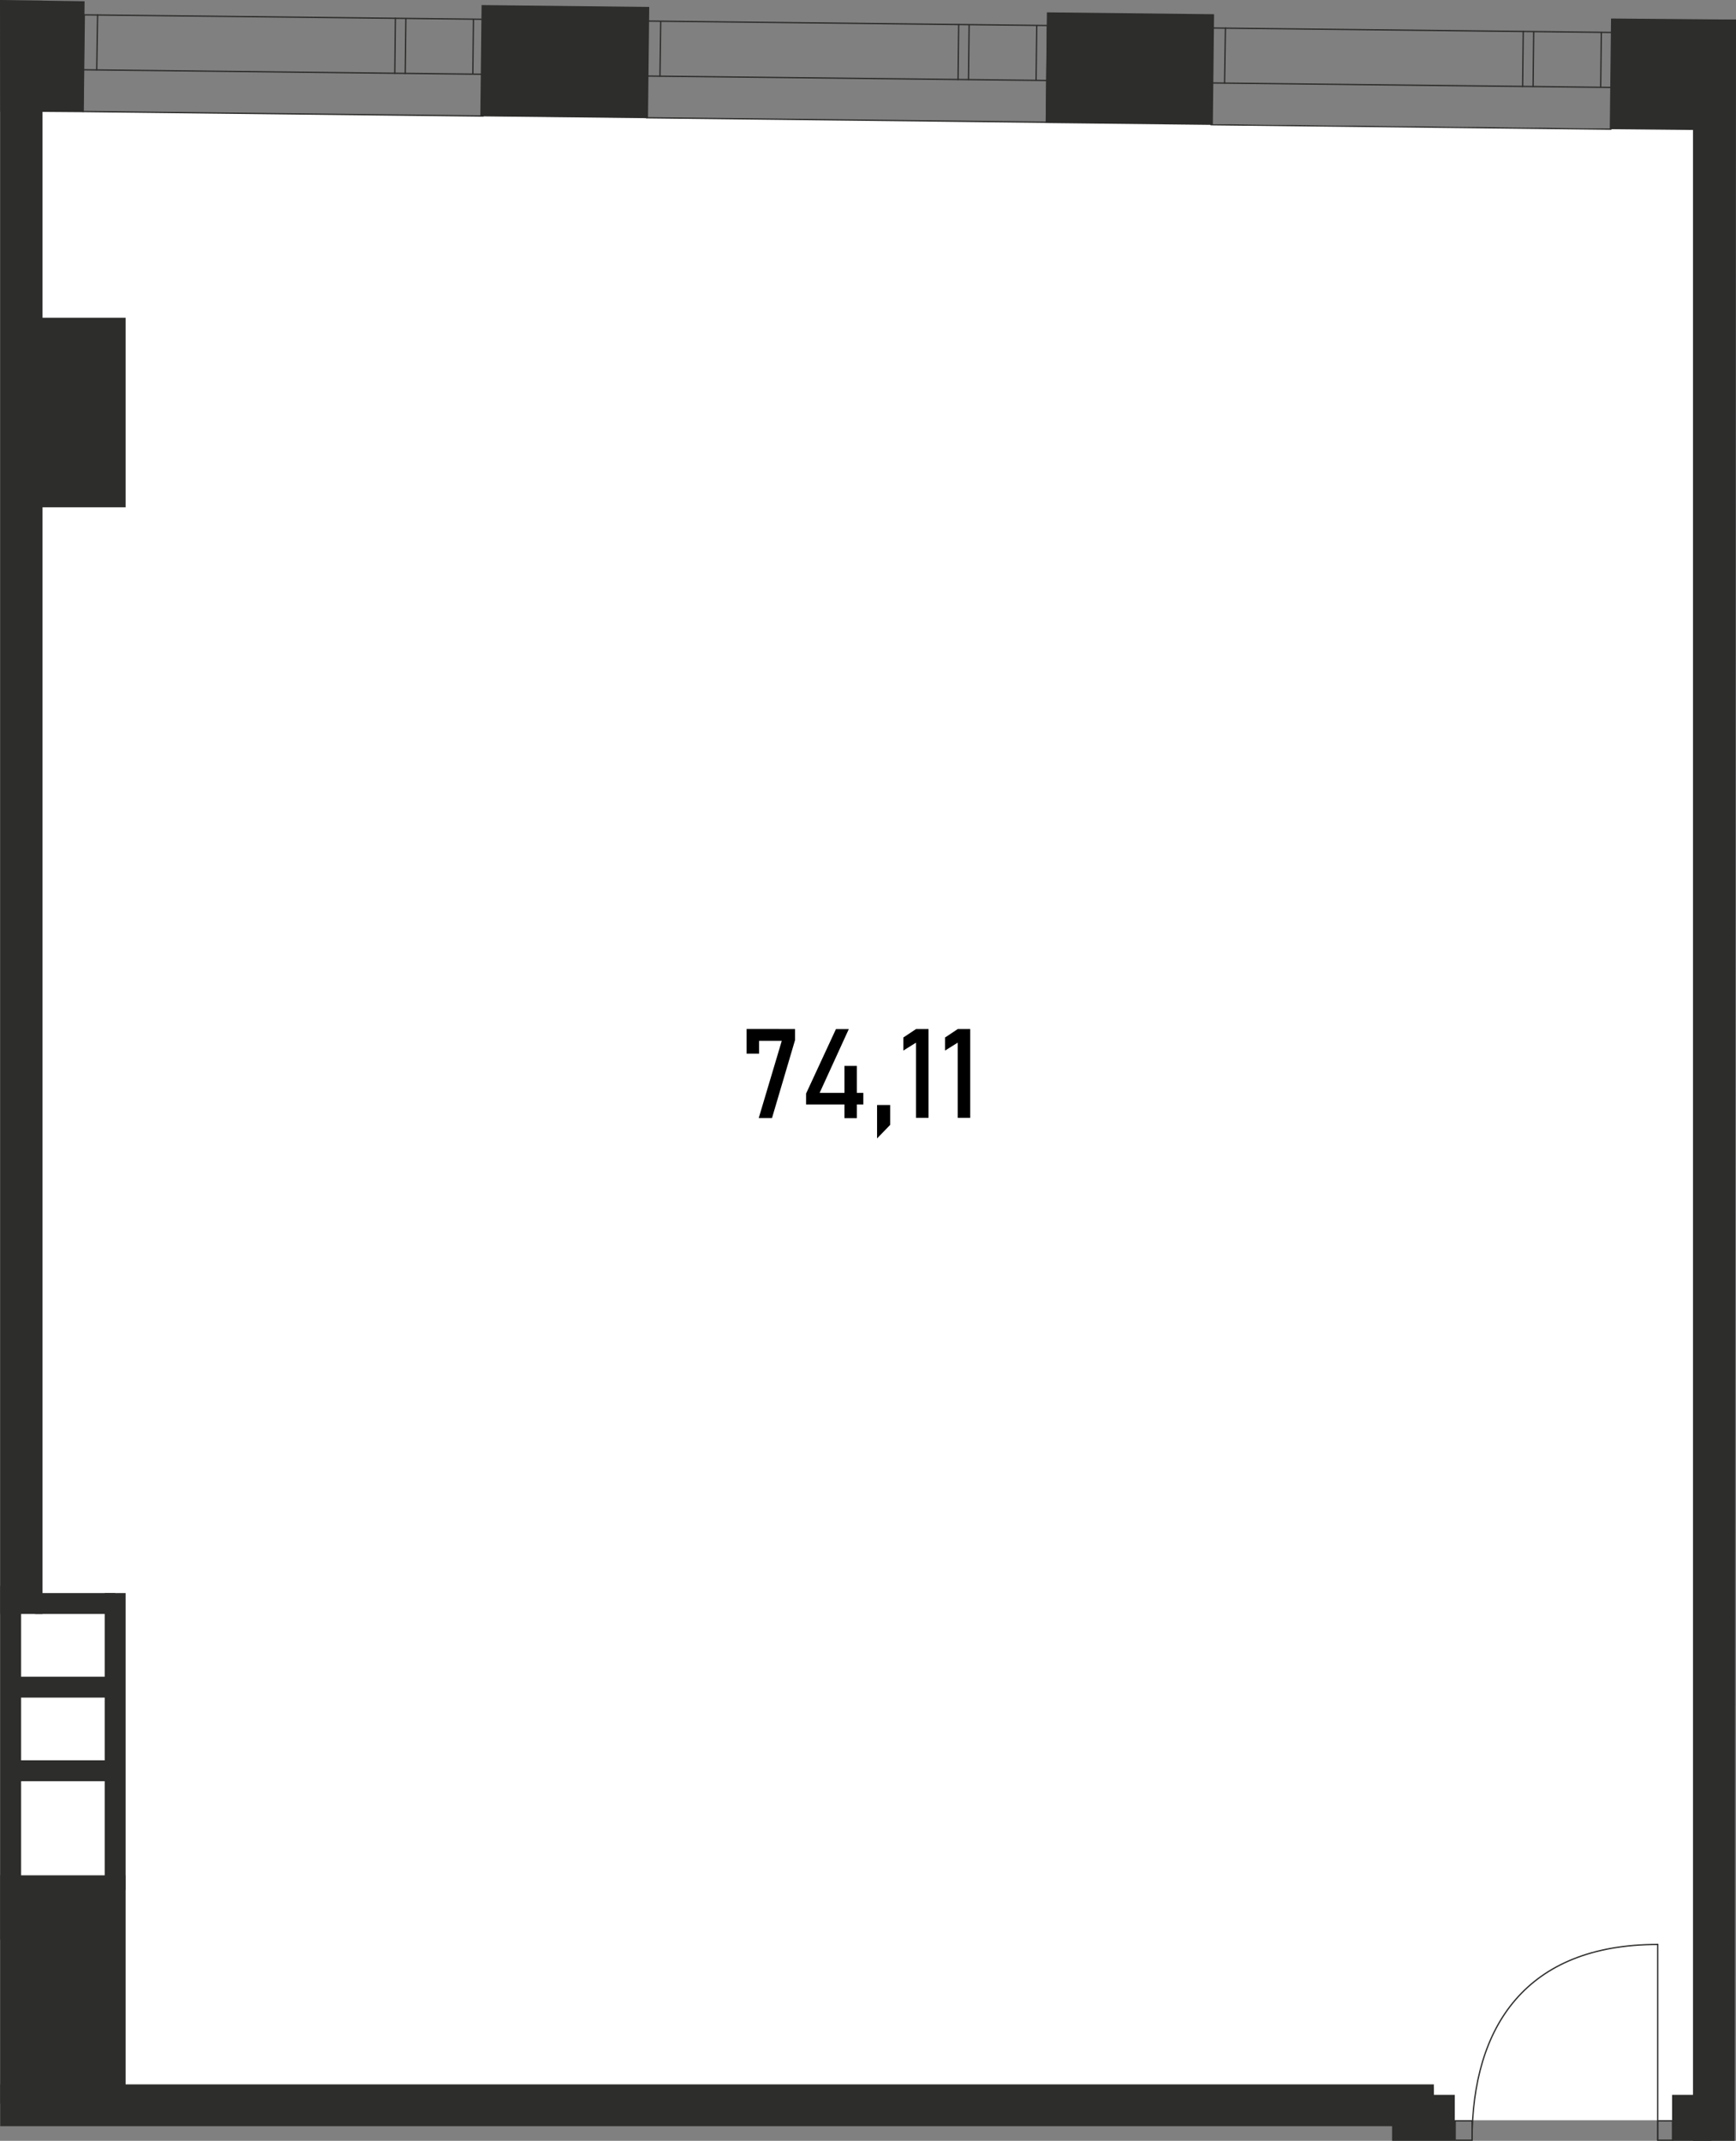
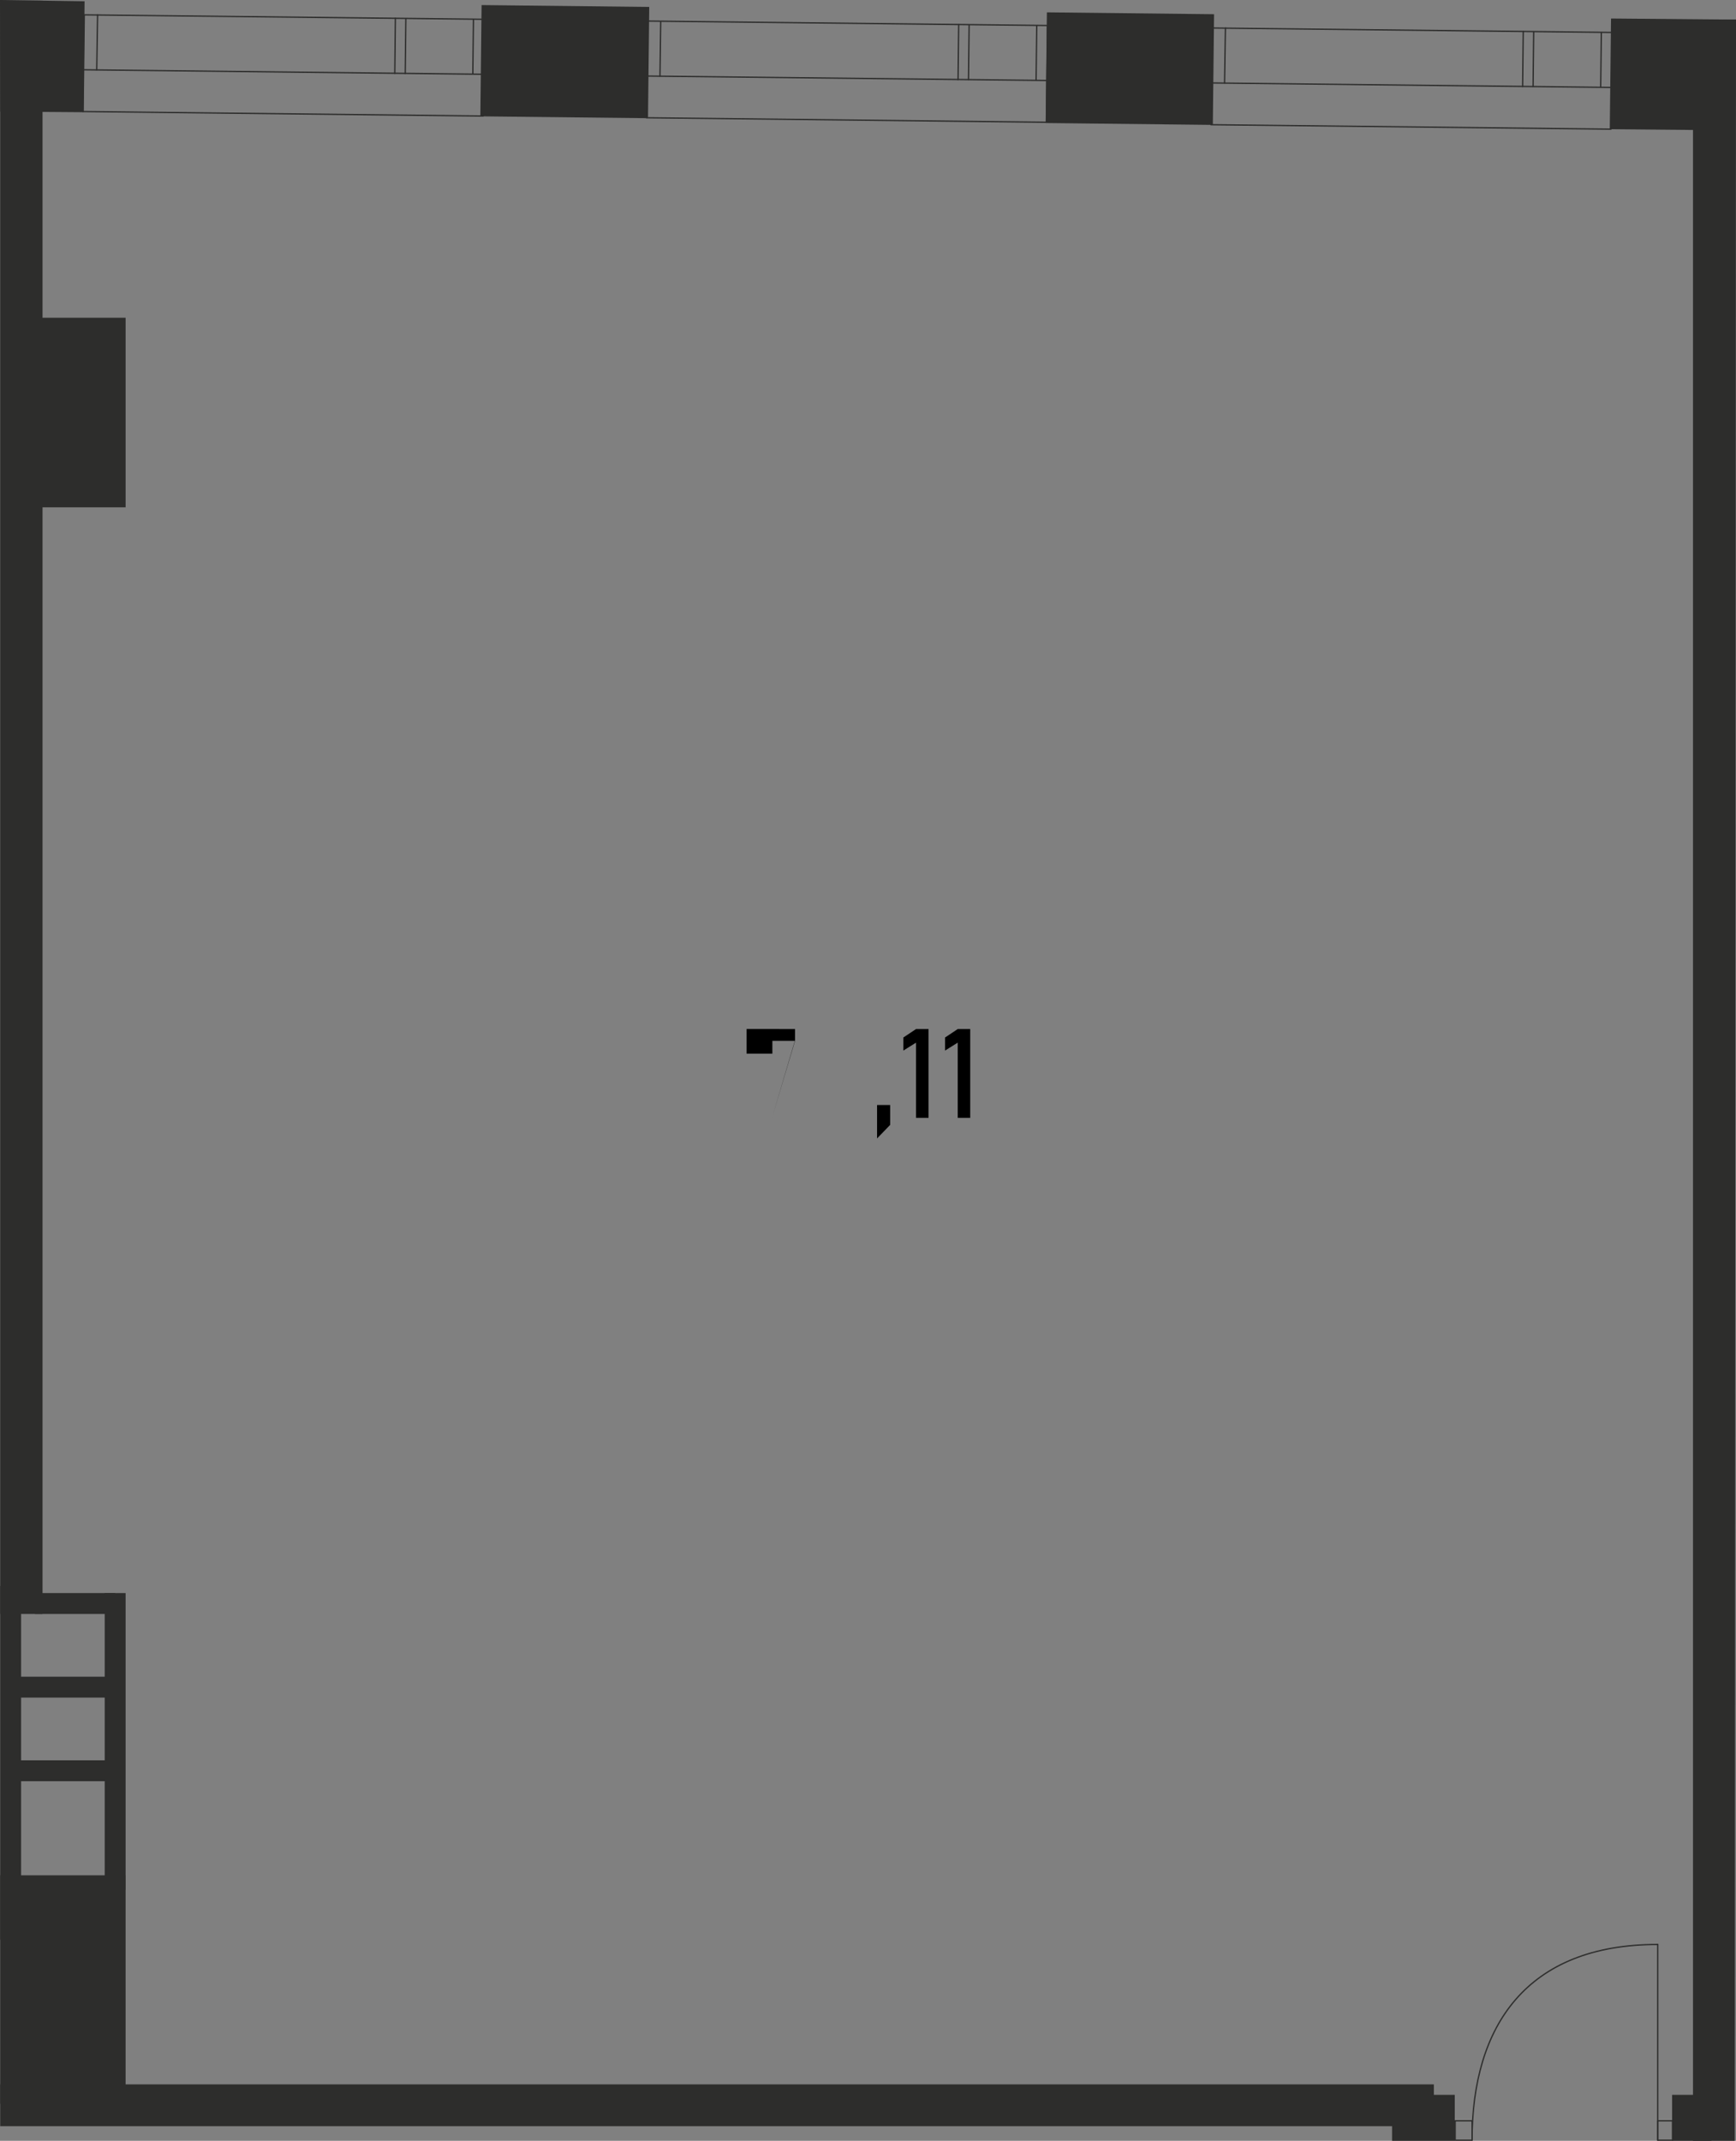
<svg xmlns="http://www.w3.org/2000/svg" id="Слой_1" data-name="Слой 1" viewBox="0 0 332.27 409.59">
  <rect x="0" y="0" width="332.27" height="409.59" fill="#808080" stroke="none" />
-   <path id="fl12" d="M326.44,405.65h-52v-6.3H2.79V304.71H4.21v-196H3.85v-48h.36V21.22l322.23,3.59Z" fill="#fff" fill-rule="evenodd" />
  <polygon points="15.91 21.34 92.47 22.2 92.68 3.69 16.13 2.84 15.91 21.34" fill="none" stroke="#2d2d2c" stroke-linecap="round" stroke-linejoin="round" stroke-width="0.25" />
  <line x1="16" y1="13.35" x2="92.51" y2="14.21" fill="none" stroke="#2d2d2c" stroke-linecap="round" stroke-linejoin="round" stroke-width="0.25" />
  <line x1="18.51" y1="13.38" x2="18.68" y2="2.84" fill="none" stroke="#2d2d2c" stroke-linecap="round" stroke-linejoin="round" stroke-width="0.25" />
  <line x1="75.56" y1="14.05" x2="75.68" y2="3.5" fill="none" stroke="#2d2d2c" stroke-linecap="round" stroke-linejoin="round" stroke-width="0.25" />
  <line x1="77.56" y1="14.05" x2="77.68" y2="3.6" fill="none" stroke="#2d2d2c" stroke-linecap="round" stroke-linejoin="round" stroke-width="0.25" />
  <line x1="90.5" y1="14.05" x2="90.62" y2="3.69" fill="none" stroke="#2d2d2c" stroke-linecap="round" stroke-linejoin="round" stroke-width="0.25" />
  <polygon points="123.72 22.53 200.28 23.39 200.49 4.88 123.94 4.03 123.72 22.53" fill="none" stroke="#2d2d2c" stroke-linecap="round" stroke-linejoin="round" stroke-width="0.25" />
  <line x1="123.81" y1="14.55" x2="200.32" y2="15.4" fill="none" stroke="#2d2d2c" stroke-linecap="round" stroke-linejoin="round" stroke-width="0.25" />
  <line x1="126.32" y1="14.57" x2="126.46" y2="4.15" fill="none" stroke="#2d2d2c" stroke-linecap="round" stroke-linejoin="round" stroke-width="0.25" />
  <line x1="183.37" y1="15.24" x2="183.49" y2="4.69" fill="none" stroke="#2d2d2c" stroke-linecap="round" stroke-linejoin="round" stroke-width="0.25" />
  <line x1="185.37" y1="15.24" x2="185.49" y2="4.79" fill="none" stroke="#2d2d2c" stroke-linecap="round" stroke-linejoin="round" stroke-width="0.25" />
  <line x1="198.31" y1="15.24" x2="198.43" y2="4.89" fill="none" stroke="#2d2d2c" stroke-linecap="round" stroke-linejoin="round" stroke-width="0.25" />
  <polygon points="231.78 23.86 308.34 24.71 308.55 6.21 232 5.36 231.78 23.86" fill="none" stroke="#2d2d2c" stroke-linecap="round" stroke-linejoin="round" stroke-width="0.25" />
  <line x1="231.87" y1="15.87" x2="308.38" y2="16.73" fill="none" stroke="#2d2d2c" stroke-linecap="round" stroke-linejoin="round" stroke-width="0.25" />
  <line x1="234.38" y1="15.9" x2="234.55" y2="5.36" fill="none" stroke="#2d2d2c" stroke-linecap="round" stroke-linejoin="round" stroke-width="0.25" />
  <line x1="291.43" y1="16.56" x2="291.55" y2="6.02" fill="none" stroke="#2d2d2c" stroke-linecap="round" stroke-linejoin="round" stroke-width="0.25" />
  <line x1="293.43" y1="16.56" x2="293.55" y2="6.11" fill="none" stroke="#2d2d2c" stroke-linecap="round" stroke-linejoin="round" stroke-width="0.25" />
  <line x1="306.37" y1="16.56" x2="306.49" y2="6.21" fill="none" stroke="#2d2d2c" stroke-linecap="round" stroke-linejoin="round" stroke-width="0.25" />
  <g id="LINE">
    <line x1="317.29" y1="409.45" x2="317.29" y2="372.02" fill="none" stroke="#2d2d2c" stroke-linecap="round" stroke-linejoin="round" stroke-width="0.25" />
  </g>
  <g id="ARC">
    <path d="M281.75,409.45c0-21.83,10.43-37.43,35.54-37.43" fill="none" stroke="#2d2d2c" stroke-linecap="round" stroke-linejoin="round" stroke-width="0.25" />
  </g>
  <rect x="278.52" y="405.76" width="3.24" height="3.7" stroke-width="0.25" stroke="#2d2d2c" stroke-linecap="round" stroke-linejoin="round" fill="none" />
  <rect x="317.29" y="405.76" width="2.83" height="3.7" stroke-width="0.25" stroke="#2d2d2c" stroke-linecap="round" stroke-linejoin="round" fill="none" />
  <rect x="0.04" y="398.79" width="274.4" height="8" fill="#2d2d2c" />
  <rect x="0.04" y="358.79" width="24" height="43.7" fill="#2d2d2c" />
  <rect x="0.04" y="0.12" width="8.1" height="308.67" fill="#2d2d2c" />
  <rect x="0.04" y="303.45" width="4" height="67.67" fill="#2d2d2c" />
  <rect x="20.04" y="304.79" width="4" height="56.81" fill="#2d2d2c" />
  <rect x="6.7" y="304.79" width="15.33" height="4" fill="#2d2d2c" />
  <rect x="1.63" y="320.79" width="21.04" height="4" fill="#2d2d2c" />
  <rect x="2.59" y="336.79" width="19.44" height="4" fill="#2d2d2c" />
  <rect x="266.44" y="400.79" width="12" height="8.8" fill="#2d2d2c" />
  <rect x="320.04" y="400.79" width="7.52" height="8.8" fill="#2d2d2c" />
  <polygon points="324.04 409.59 332.04 409.59 332.27 3.75 324.04 3.85 324.04 409.59" fill="#2d2d2c" />
  <rect x="2.74" y="60.79" width="21.3" height="36.27" fill="#2d2d2c" />
  <rect x="97.46" y="-4.25" width="21.29" height="32.09" transform="translate(95.1 119.76) rotate(-89.36)" fill="#2d2d2c" />
  <rect x="205.68" y="-2.87" width="21.18" height="32" transform="translate(200.71 229.24) rotate(-89.36)" fill="#2d2d2c" />
  <polygon points="308.35 3.54 308.11 24.72 332.01 24.94 332.27 3.75 308.35 3.54" fill="#2d2d2c" />
  <polygon points="16.19 0.24 0 0 0.06 21.35 15.98 21.47 16.19 0.24" fill="#2d2d2c" />
  <g id="MTEXT">
-     <path d="M152.17,196.88V199l-4.41,14.91h-2.54l4.41-14.77h-4.34v2.45H142.9v-4.72Z" />
-     <path d="M154.28,211.31v-2.08L160,196.89h2.46l-5.58,12.2h8.36v2.22Zm7.35,2.62v-10H164v10Z" />
+     <path d="M152.17,196.88V199l-4.41,14.91l4.41-14.77h-4.34v2.45H142.9v-4.72Z" />
    <path d="M167.87,217.81v-6.4h2.51v3.8Z" />
    <path d="M177.72,196.88v17h-2.39V199.48L172.9,201V198.5l2.43-1.62Z" />
    <path d="M185.7,196.88v17h-2.39V199.48L180.88,201V198.5l2.43-1.62Z" />
  </g>
</svg>